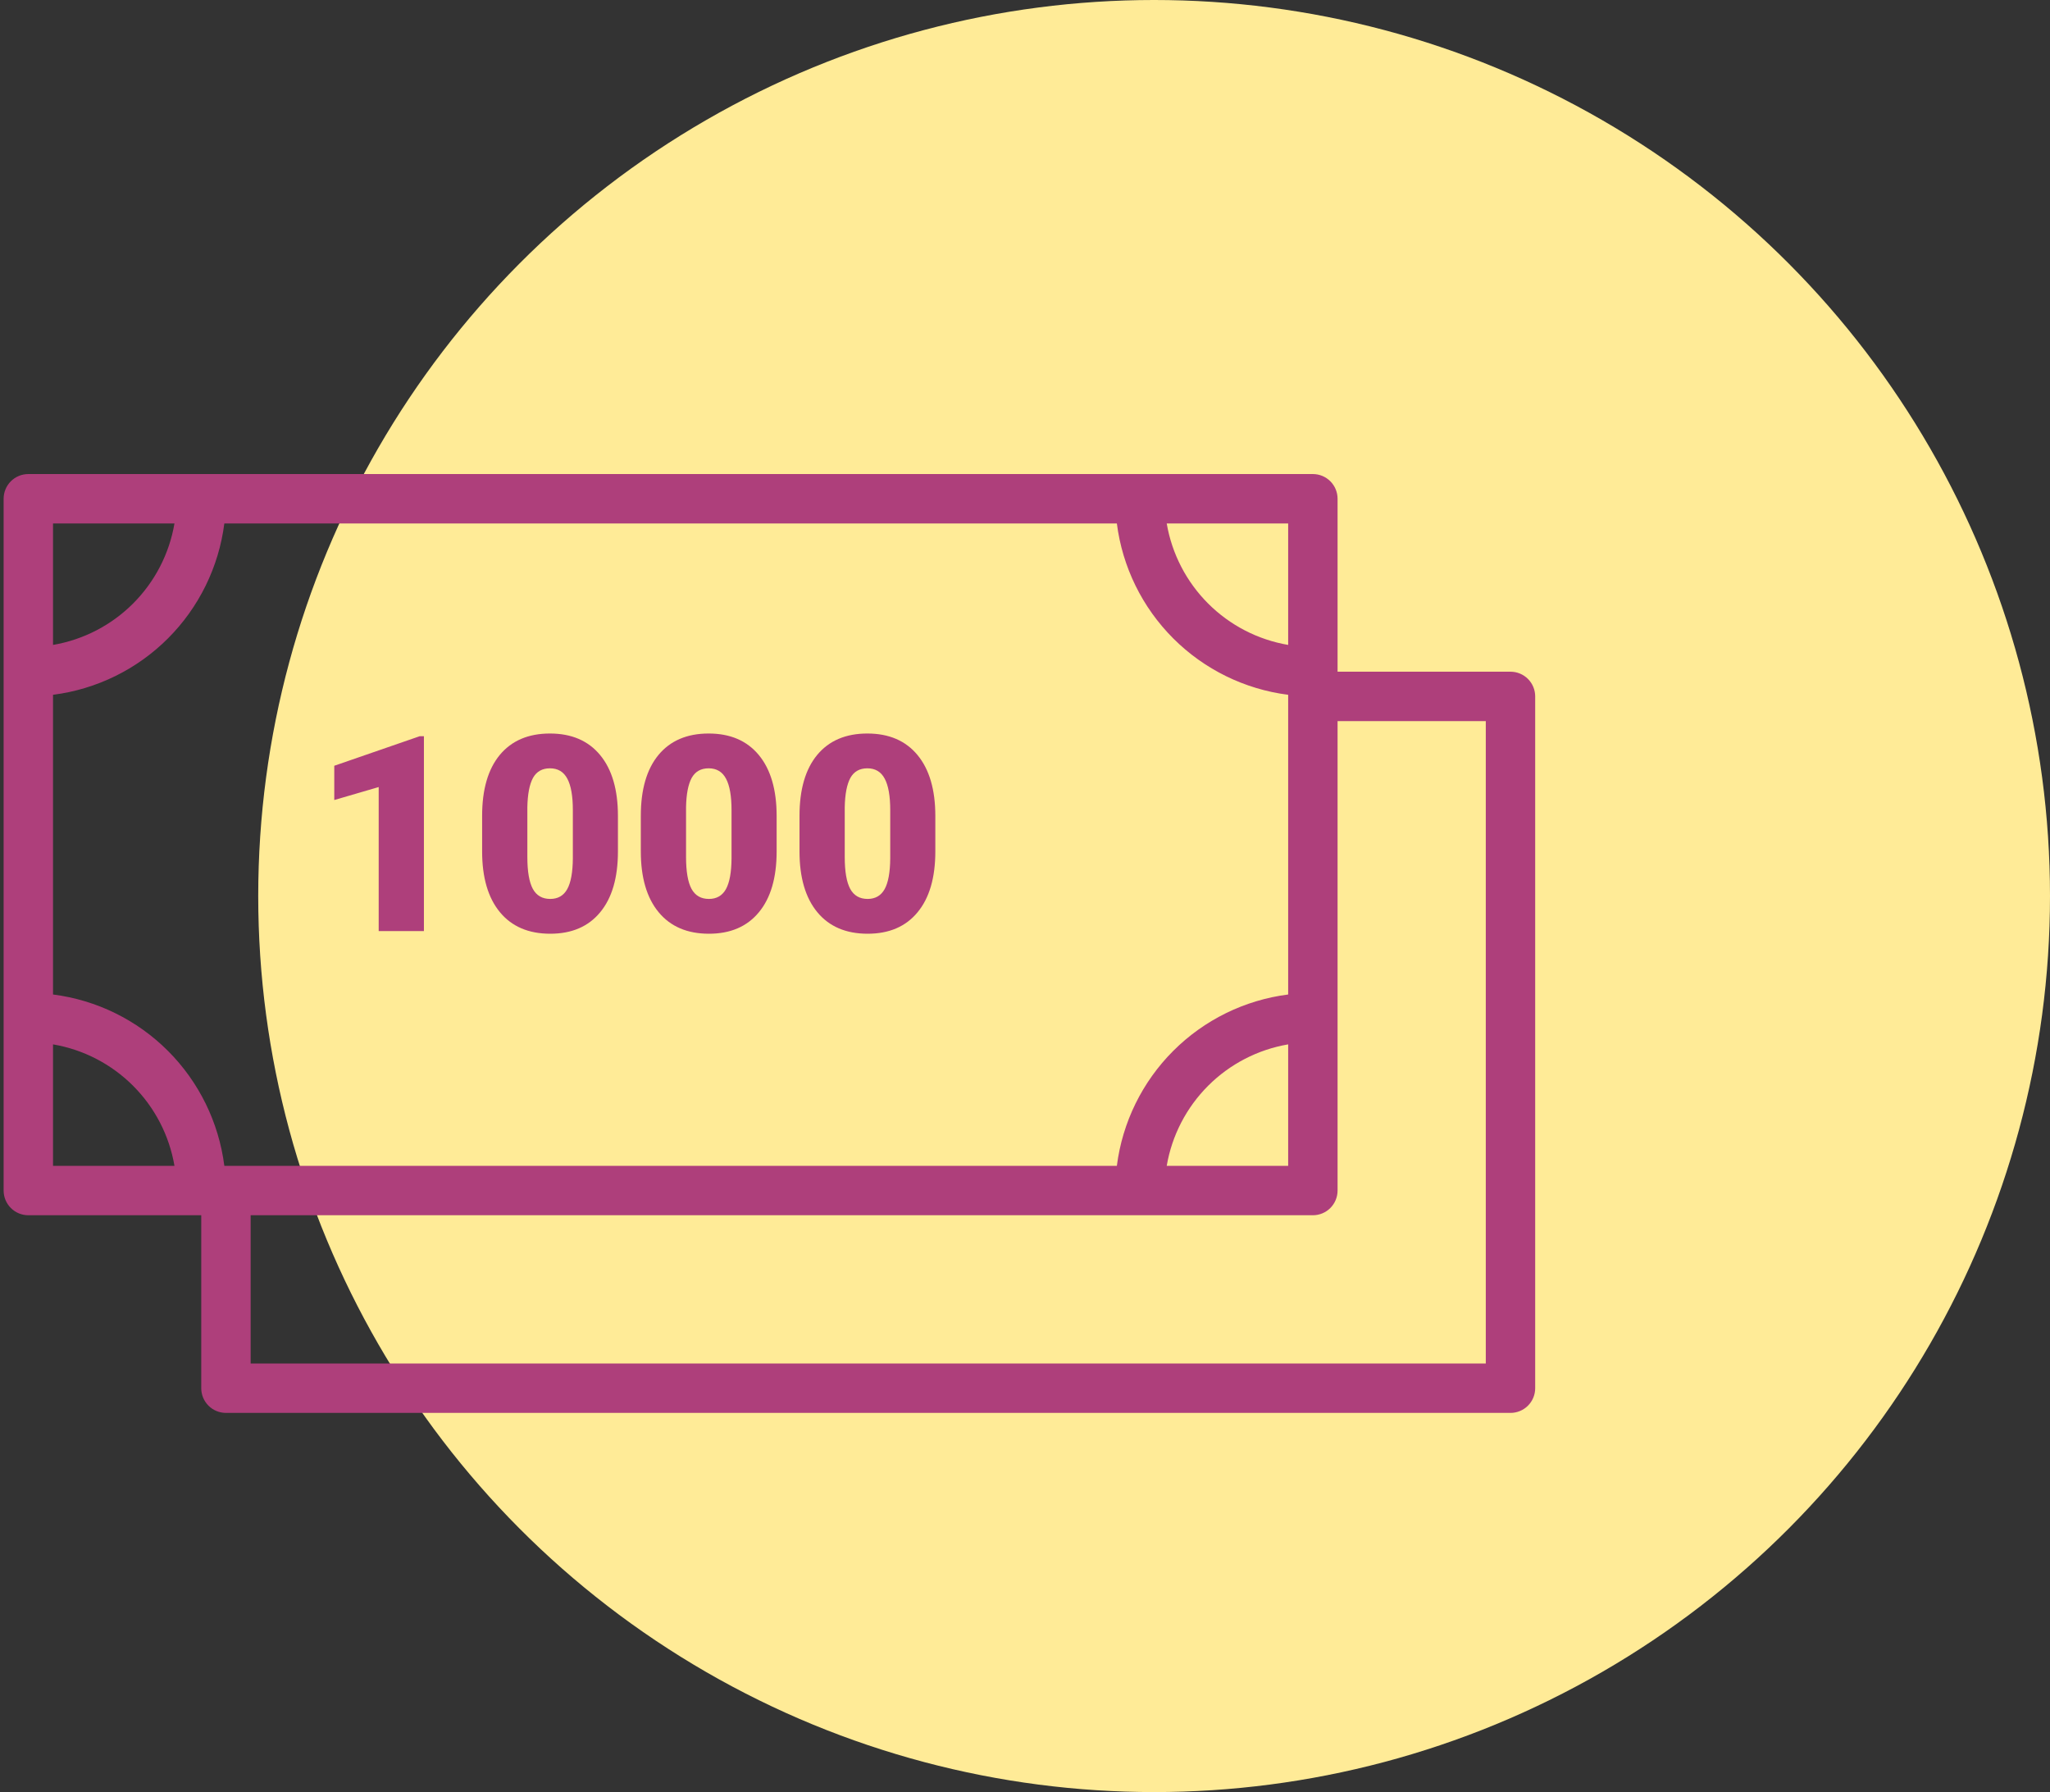
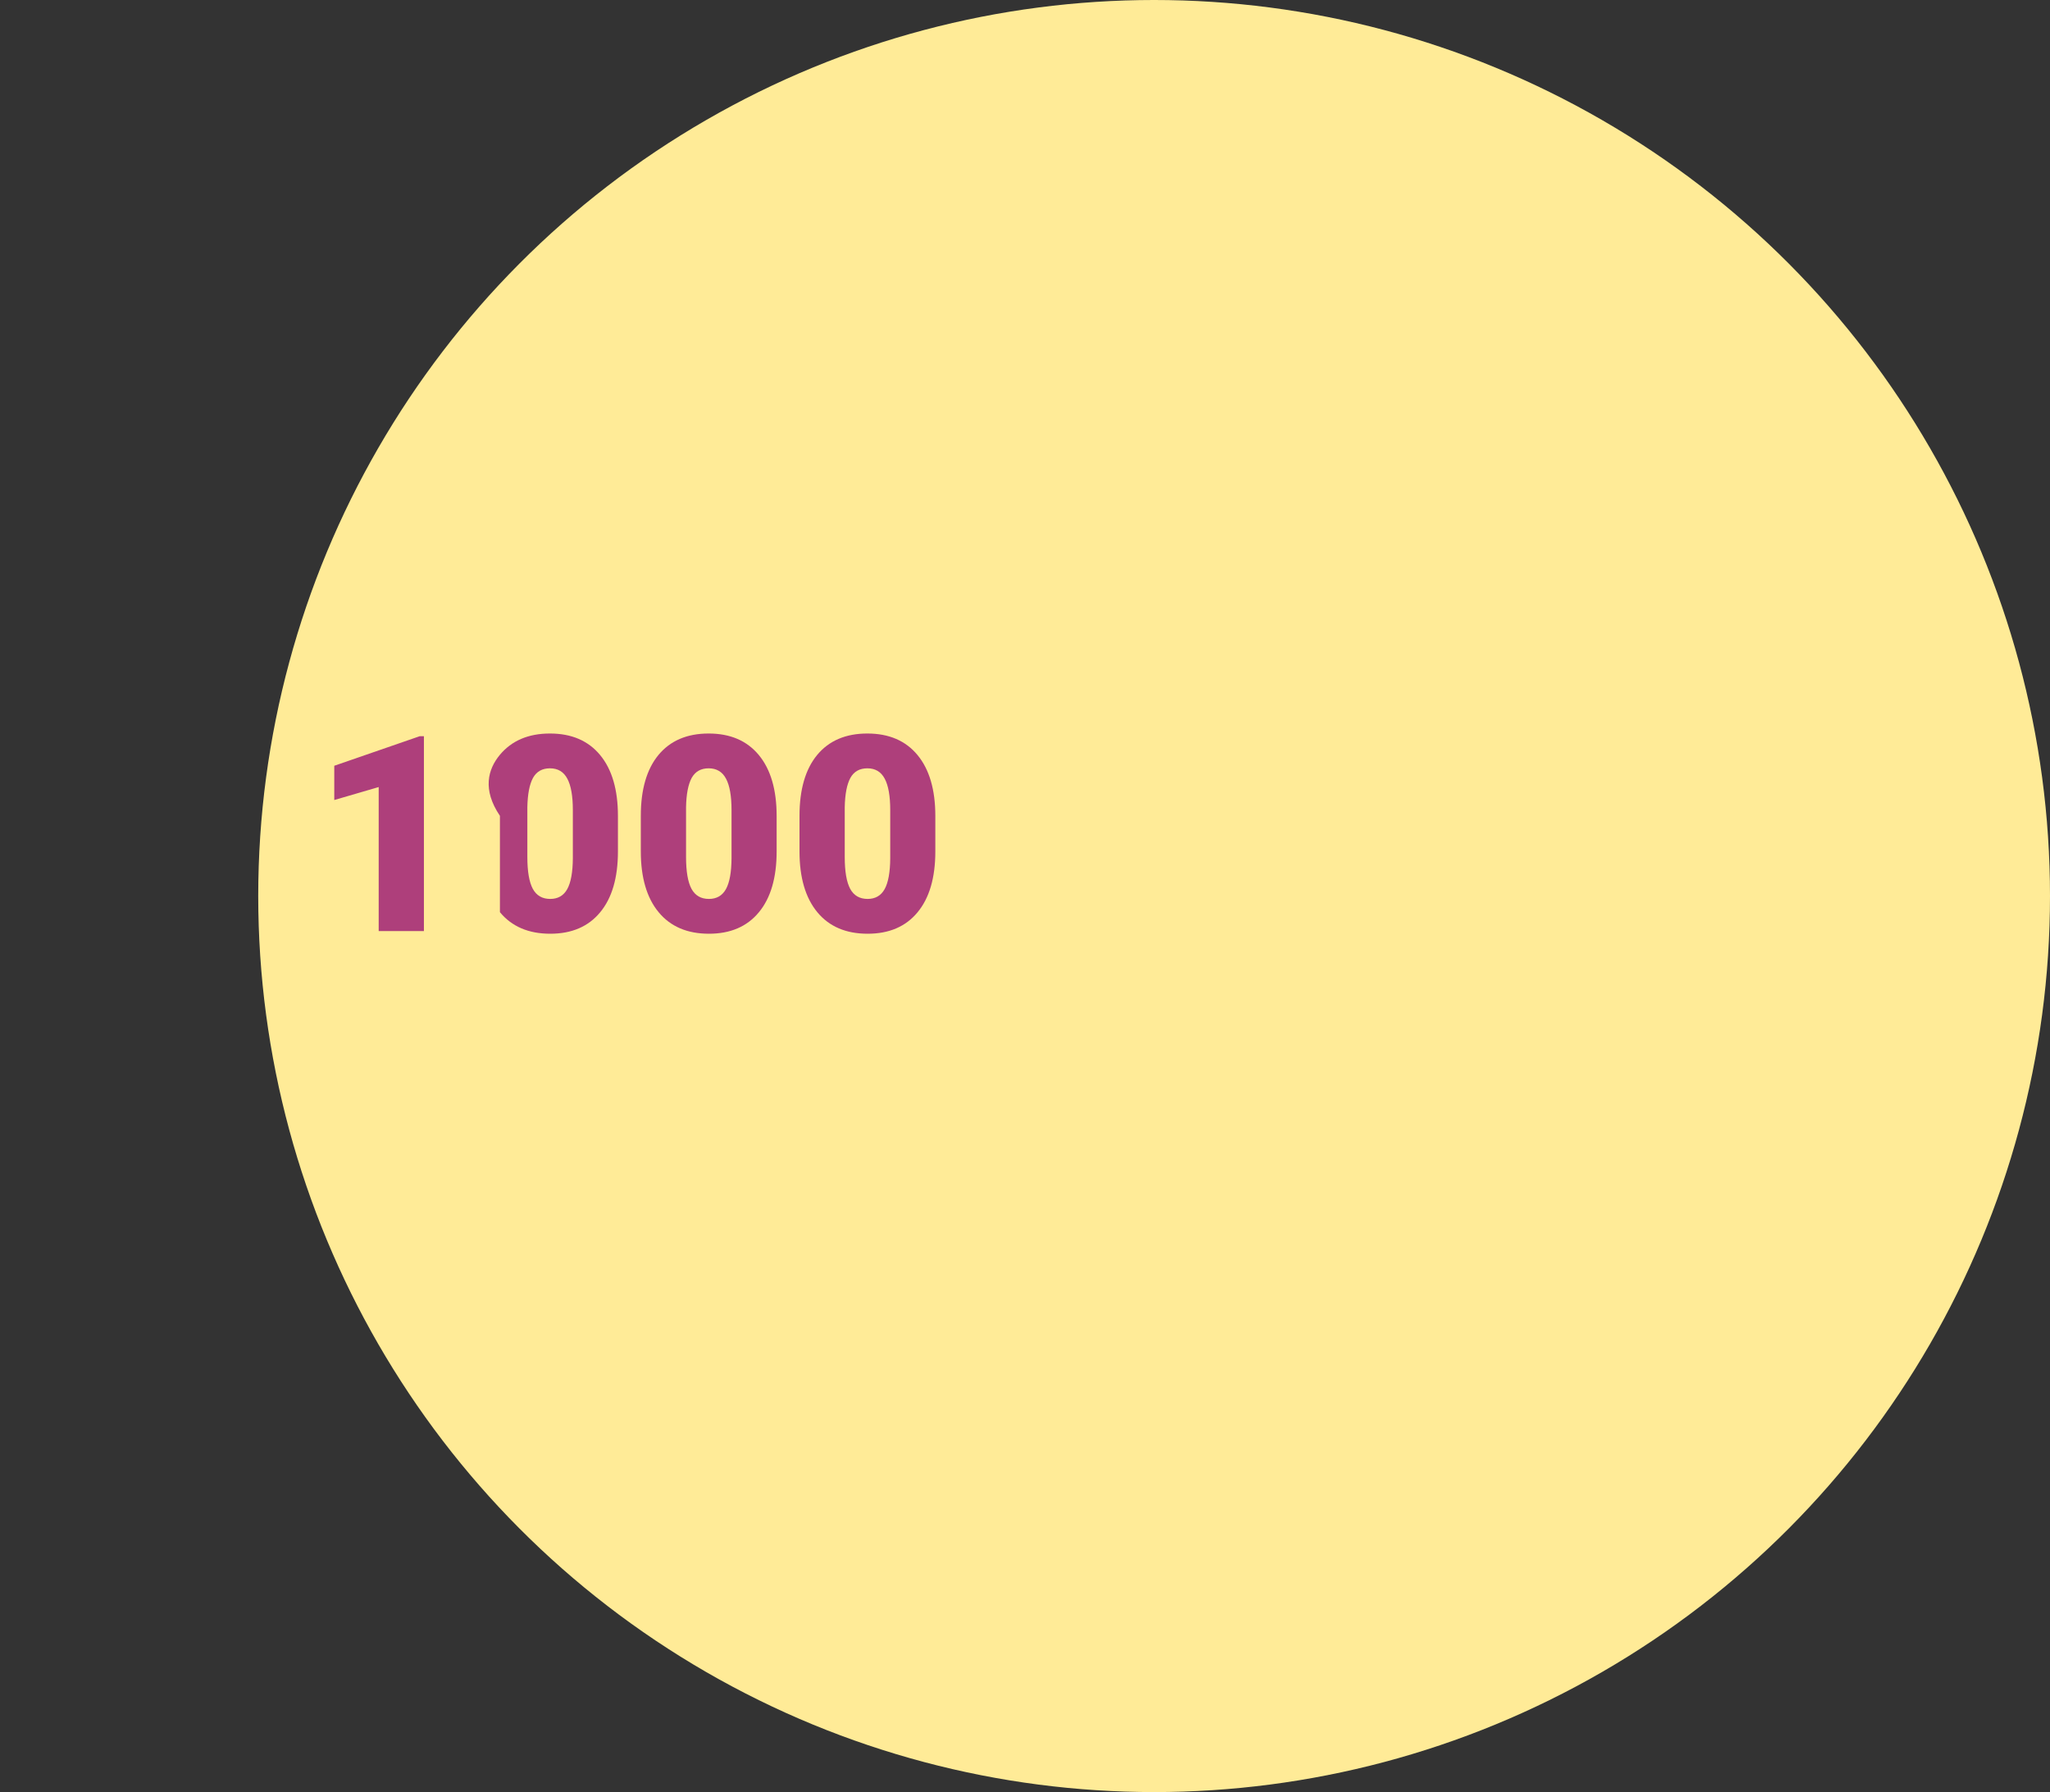
<svg xmlns="http://www.w3.org/2000/svg" width="389" height="340" viewBox="0 0 389 340" fill="none">
  <rect x="0" y="0" width="389" height="340" fill="#333333" stroke="none" />
  <circle cx="219" cy="170" r="170" fill="#FFEB97" />
-   <path d="M286.625 127.438H253.812V94.625C253.812 93.382 253.319 92.189 252.44 91.31C251.56 90.431 250.368 89.938 249.125 89.938H5.375C4.132 89.938 2.94 90.431 2.06 91.31C1.181 92.189 0.688 93.382 0.688 94.625V225.875C0.688 227.118 1.181 228.31 2.06 229.19C2.94 230.069 4.132 230.562 5.375 230.562H38.188V263.375C38.188 264.618 38.681 265.81 39.56 266.69C40.44 267.569 41.632 268.062 42.875 268.062H286.625C287.868 268.062 289.06 267.569 289.94 266.69C290.819 265.81 291.312 264.618 291.312 263.375V132.125C291.312 130.882 290.819 129.69 289.94 128.81C289.06 127.931 287.868 127.438 286.625 127.438ZM244.438 99.312V122.357C238.683 121.375 233.376 118.63 229.248 114.502C225.12 110.374 222.375 105.067 221.393 99.312H244.438ZM10.062 99.312H33.107C32.125 105.067 29.38 110.374 25.252 114.502C21.124 118.63 15.817 121.375 10.062 122.357V99.312ZM10.062 221.188V198.143C15.817 199.125 21.124 201.87 25.252 205.998C29.38 210.126 32.125 215.433 33.107 221.188H10.062ZM42.57 221.188C41.518 212.933 37.755 205.263 31.871 199.379C25.987 193.495 18.317 189.732 10.062 188.68V131.82C18.317 130.768 25.987 127.005 31.871 121.121C37.755 115.237 41.518 107.567 42.57 99.312H211.93C212.982 107.567 216.745 115.237 222.629 121.121C228.513 127.005 236.183 130.768 244.438 131.82V188.68C236.183 189.732 228.513 193.495 222.629 199.379C216.745 205.263 212.982 212.933 211.93 221.188H42.57ZM244.438 198.143V221.188H221.393C222.375 215.433 225.12 210.126 229.248 205.998C233.376 201.87 238.683 199.125 244.438 198.143V198.143ZM281.938 258.688H47.562V230.562H249.125C250.368 230.562 251.56 230.069 252.44 229.19C253.319 228.31 253.812 227.118 253.812 225.875V136.812H281.938V258.688Z" fill="#AE3F7B" />
-   <path d="M80.441 176.643H71.859V149.323L63.429 151.785V145.285L79.654 139.674H80.441V176.643ZM117.257 161.535C117.257 166.529 116.132 170.38 113.88 173.088C111.646 175.796 108.489 177.151 104.41 177.151C100.296 177.151 97.114 175.788 94.863 173.063C92.612 170.338 91.486 166.495 91.486 161.535V154.782C91.486 149.788 92.603 145.937 94.837 143.229C97.089 140.52 100.263 139.166 104.359 139.166C108.455 139.166 111.629 140.529 113.88 143.254C116.132 145.979 117.257 149.83 117.257 154.807V161.535ZM108.701 153.69C108.701 151.032 108.354 149.052 107.66 147.748C106.966 146.428 105.865 145.768 104.359 145.768C102.886 145.768 101.811 146.377 101.134 147.596C100.474 148.815 100.119 150.66 100.068 153.131V162.576C100.068 165.336 100.415 167.358 101.109 168.645C101.803 169.914 102.903 170.549 104.41 170.549C105.865 170.549 106.94 169.931 107.634 168.696C108.328 167.443 108.684 165.488 108.701 162.83V153.69ZM147.371 161.535C147.371 166.529 146.245 170.38 143.994 173.088C141.759 175.796 138.602 177.151 134.523 177.151C130.41 177.151 127.227 175.788 124.976 173.063C122.725 170.338 121.599 166.495 121.599 161.535V154.782C121.599 149.788 122.716 145.937 124.951 143.229C127.202 140.52 130.376 139.166 134.472 139.166C138.569 139.166 141.742 140.529 143.994 143.254C146.245 145.979 147.371 149.83 147.371 154.807V161.535ZM138.814 153.69C138.814 151.032 138.467 149.052 137.773 147.748C137.079 146.428 135.979 145.768 134.472 145.768C133 145.768 131.925 146.377 131.248 147.596C130.587 148.815 130.232 150.66 130.181 153.131V162.576C130.181 165.336 130.528 167.358 131.222 168.645C131.916 169.914 133.016 170.549 134.523 170.549C135.979 170.549 137.054 169.931 137.748 168.696C138.442 167.443 138.797 165.488 138.814 162.83V153.69ZM177.484 161.535C177.484 166.529 176.358 170.38 174.107 173.088C171.873 175.796 168.716 177.151 164.636 177.151C160.523 177.151 157.341 175.788 155.089 173.063C152.838 170.338 151.712 166.495 151.712 161.535V154.782C151.712 149.788 152.83 145.937 155.064 143.229C157.315 140.52 160.489 139.166 164.585 139.166C168.682 139.166 171.856 140.529 174.107 143.254C176.358 145.979 177.484 149.83 177.484 154.807V161.535ZM168.927 153.69C168.927 151.032 168.58 149.052 167.886 147.748C167.192 146.428 166.092 145.768 164.585 145.768C163.113 145.768 162.038 146.377 161.361 147.596C160.701 148.815 160.345 150.66 160.294 153.131V162.576C160.294 165.336 160.641 167.358 161.335 168.645C162.029 169.914 163.13 170.549 164.636 170.549C166.092 170.549 167.167 169.931 167.861 168.696C168.555 167.443 168.91 165.488 168.927 162.83V153.69Z" fill="#AE3F7B" />
+   <path d="M80.441 176.643H71.859V149.323L63.429 151.785V145.285L79.654 139.674H80.441V176.643ZM117.257 161.535C117.257 166.529 116.132 170.38 113.88 173.088C111.646 175.796 108.489 177.151 104.41 177.151C100.296 177.151 97.114 175.788 94.863 173.063V154.782C91.486 149.788 92.603 145.937 94.837 143.229C97.089 140.52 100.263 139.166 104.359 139.166C108.455 139.166 111.629 140.529 113.88 143.254C116.132 145.979 117.257 149.83 117.257 154.807V161.535ZM108.701 153.69C108.701 151.032 108.354 149.052 107.66 147.748C106.966 146.428 105.865 145.768 104.359 145.768C102.886 145.768 101.811 146.377 101.134 147.596C100.474 148.815 100.119 150.66 100.068 153.131V162.576C100.068 165.336 100.415 167.358 101.109 168.645C101.803 169.914 102.903 170.549 104.41 170.549C105.865 170.549 106.94 169.931 107.634 168.696C108.328 167.443 108.684 165.488 108.701 162.83V153.69ZM147.371 161.535C147.371 166.529 146.245 170.38 143.994 173.088C141.759 175.796 138.602 177.151 134.523 177.151C130.41 177.151 127.227 175.788 124.976 173.063C122.725 170.338 121.599 166.495 121.599 161.535V154.782C121.599 149.788 122.716 145.937 124.951 143.229C127.202 140.52 130.376 139.166 134.472 139.166C138.569 139.166 141.742 140.529 143.994 143.254C146.245 145.979 147.371 149.83 147.371 154.807V161.535ZM138.814 153.69C138.814 151.032 138.467 149.052 137.773 147.748C137.079 146.428 135.979 145.768 134.472 145.768C133 145.768 131.925 146.377 131.248 147.596C130.587 148.815 130.232 150.66 130.181 153.131V162.576C130.181 165.336 130.528 167.358 131.222 168.645C131.916 169.914 133.016 170.549 134.523 170.549C135.979 170.549 137.054 169.931 137.748 168.696C138.442 167.443 138.797 165.488 138.814 162.83V153.69ZM177.484 161.535C177.484 166.529 176.358 170.38 174.107 173.088C171.873 175.796 168.716 177.151 164.636 177.151C160.523 177.151 157.341 175.788 155.089 173.063C152.838 170.338 151.712 166.495 151.712 161.535V154.782C151.712 149.788 152.83 145.937 155.064 143.229C157.315 140.52 160.489 139.166 164.585 139.166C168.682 139.166 171.856 140.529 174.107 143.254C176.358 145.979 177.484 149.83 177.484 154.807V161.535ZM168.927 153.69C168.927 151.032 168.58 149.052 167.886 147.748C167.192 146.428 166.092 145.768 164.585 145.768C163.113 145.768 162.038 146.377 161.361 147.596C160.701 148.815 160.345 150.66 160.294 153.131V162.576C160.294 165.336 160.641 167.358 161.335 168.645C162.029 169.914 163.13 170.549 164.636 170.549C166.092 170.549 167.167 169.931 167.861 168.696C168.555 167.443 168.91 165.488 168.927 162.83V153.69Z" fill="#AE3F7B" />
</svg>